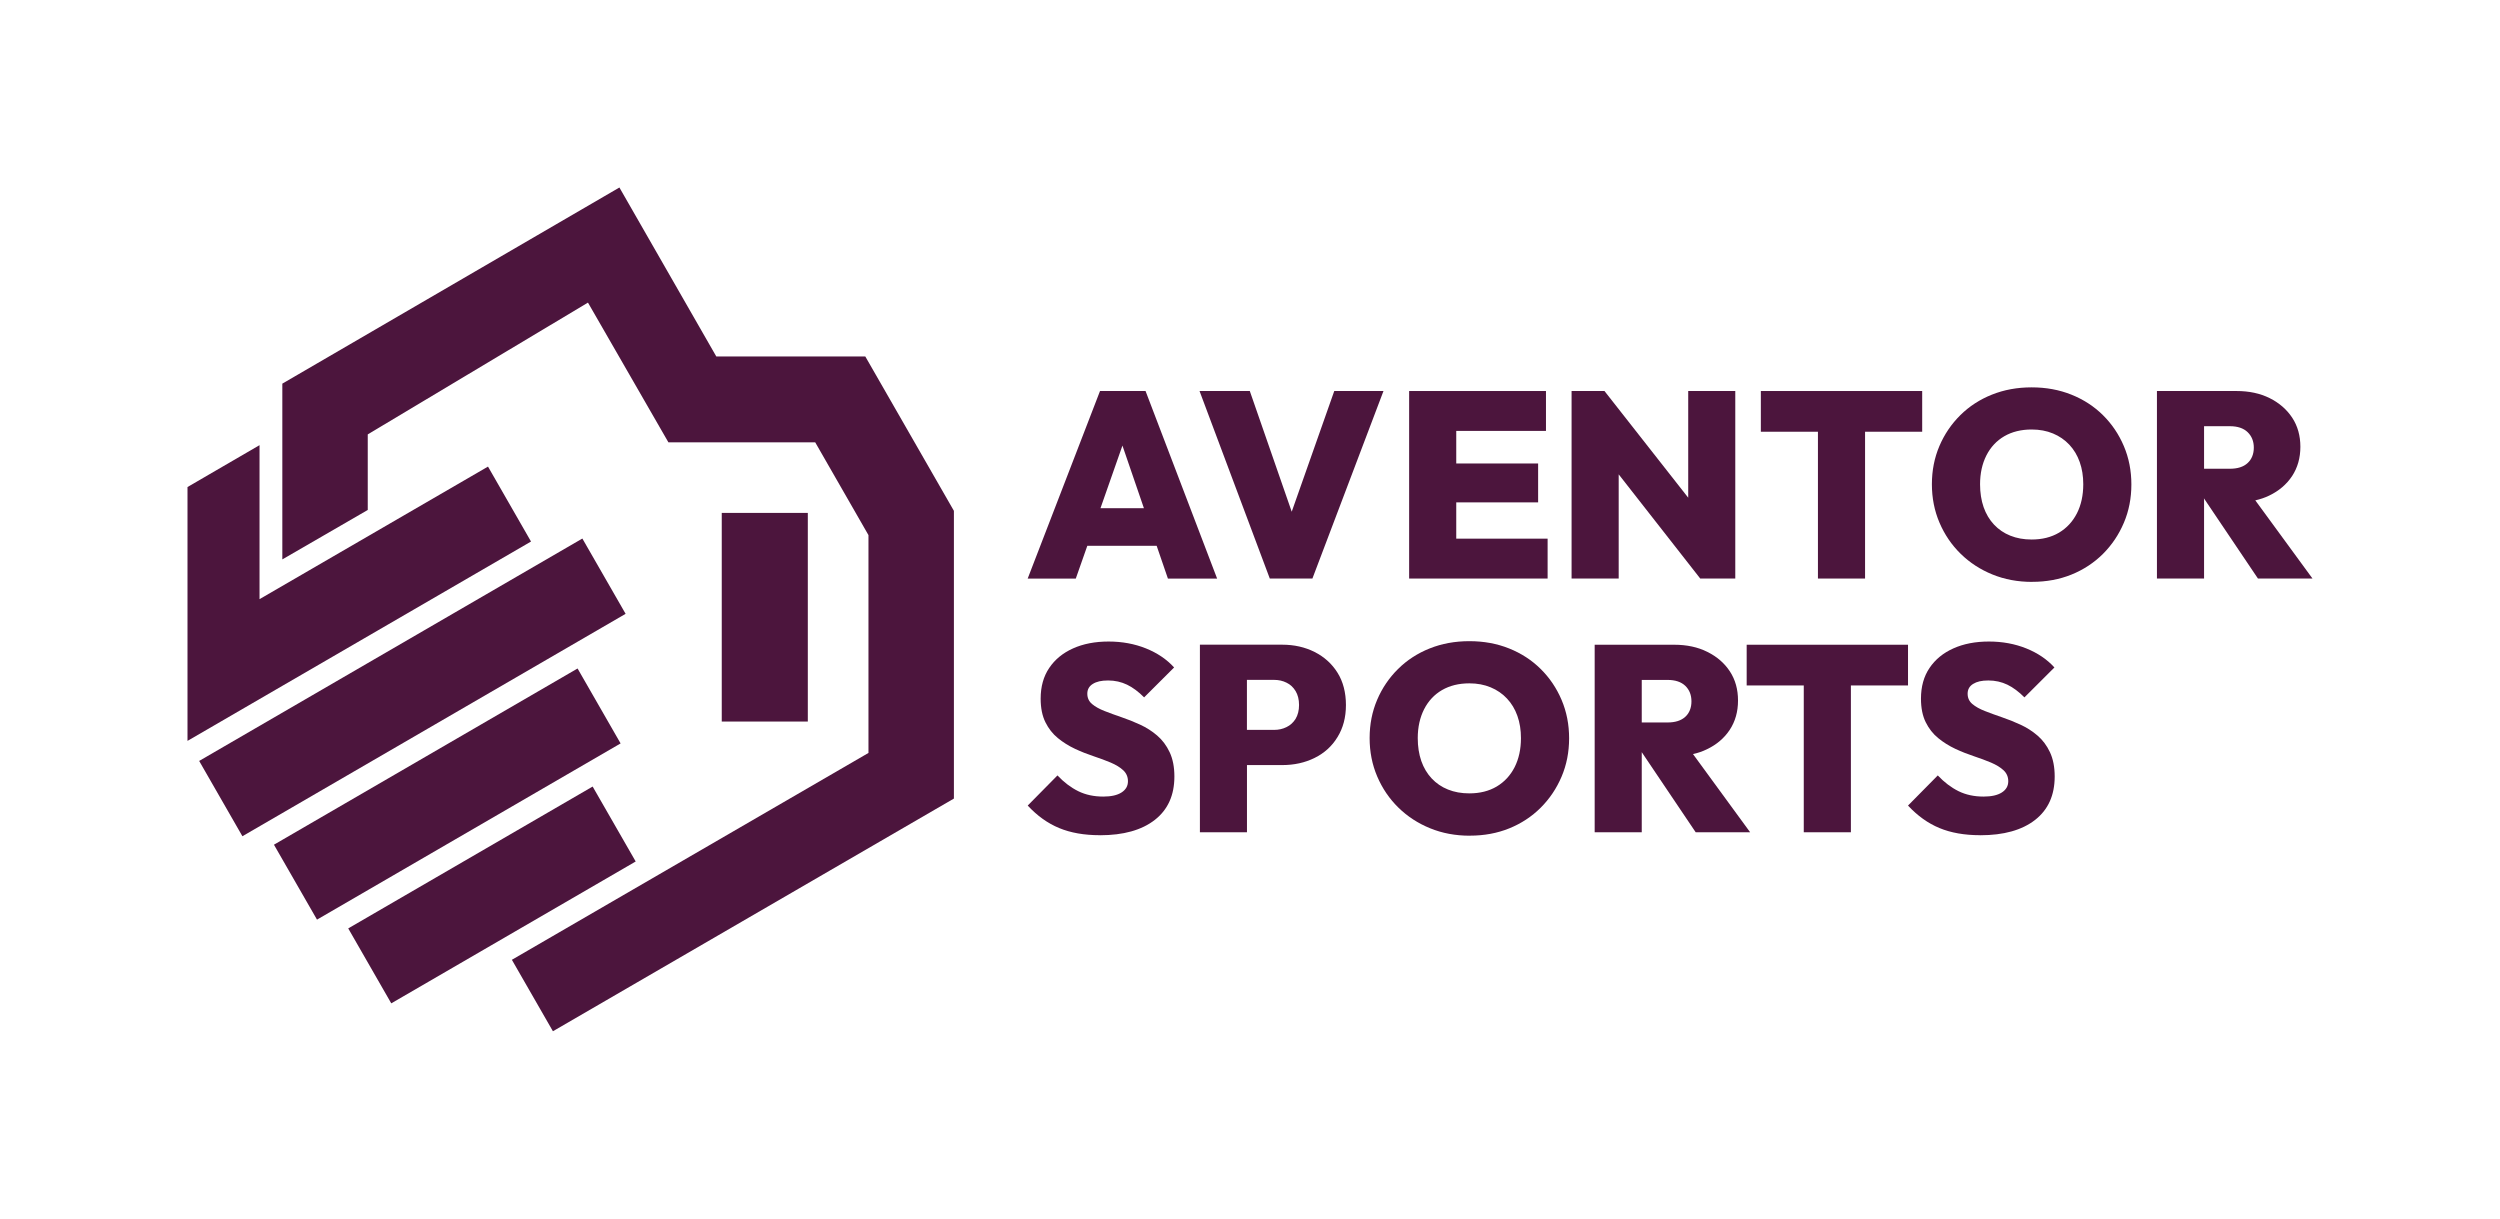
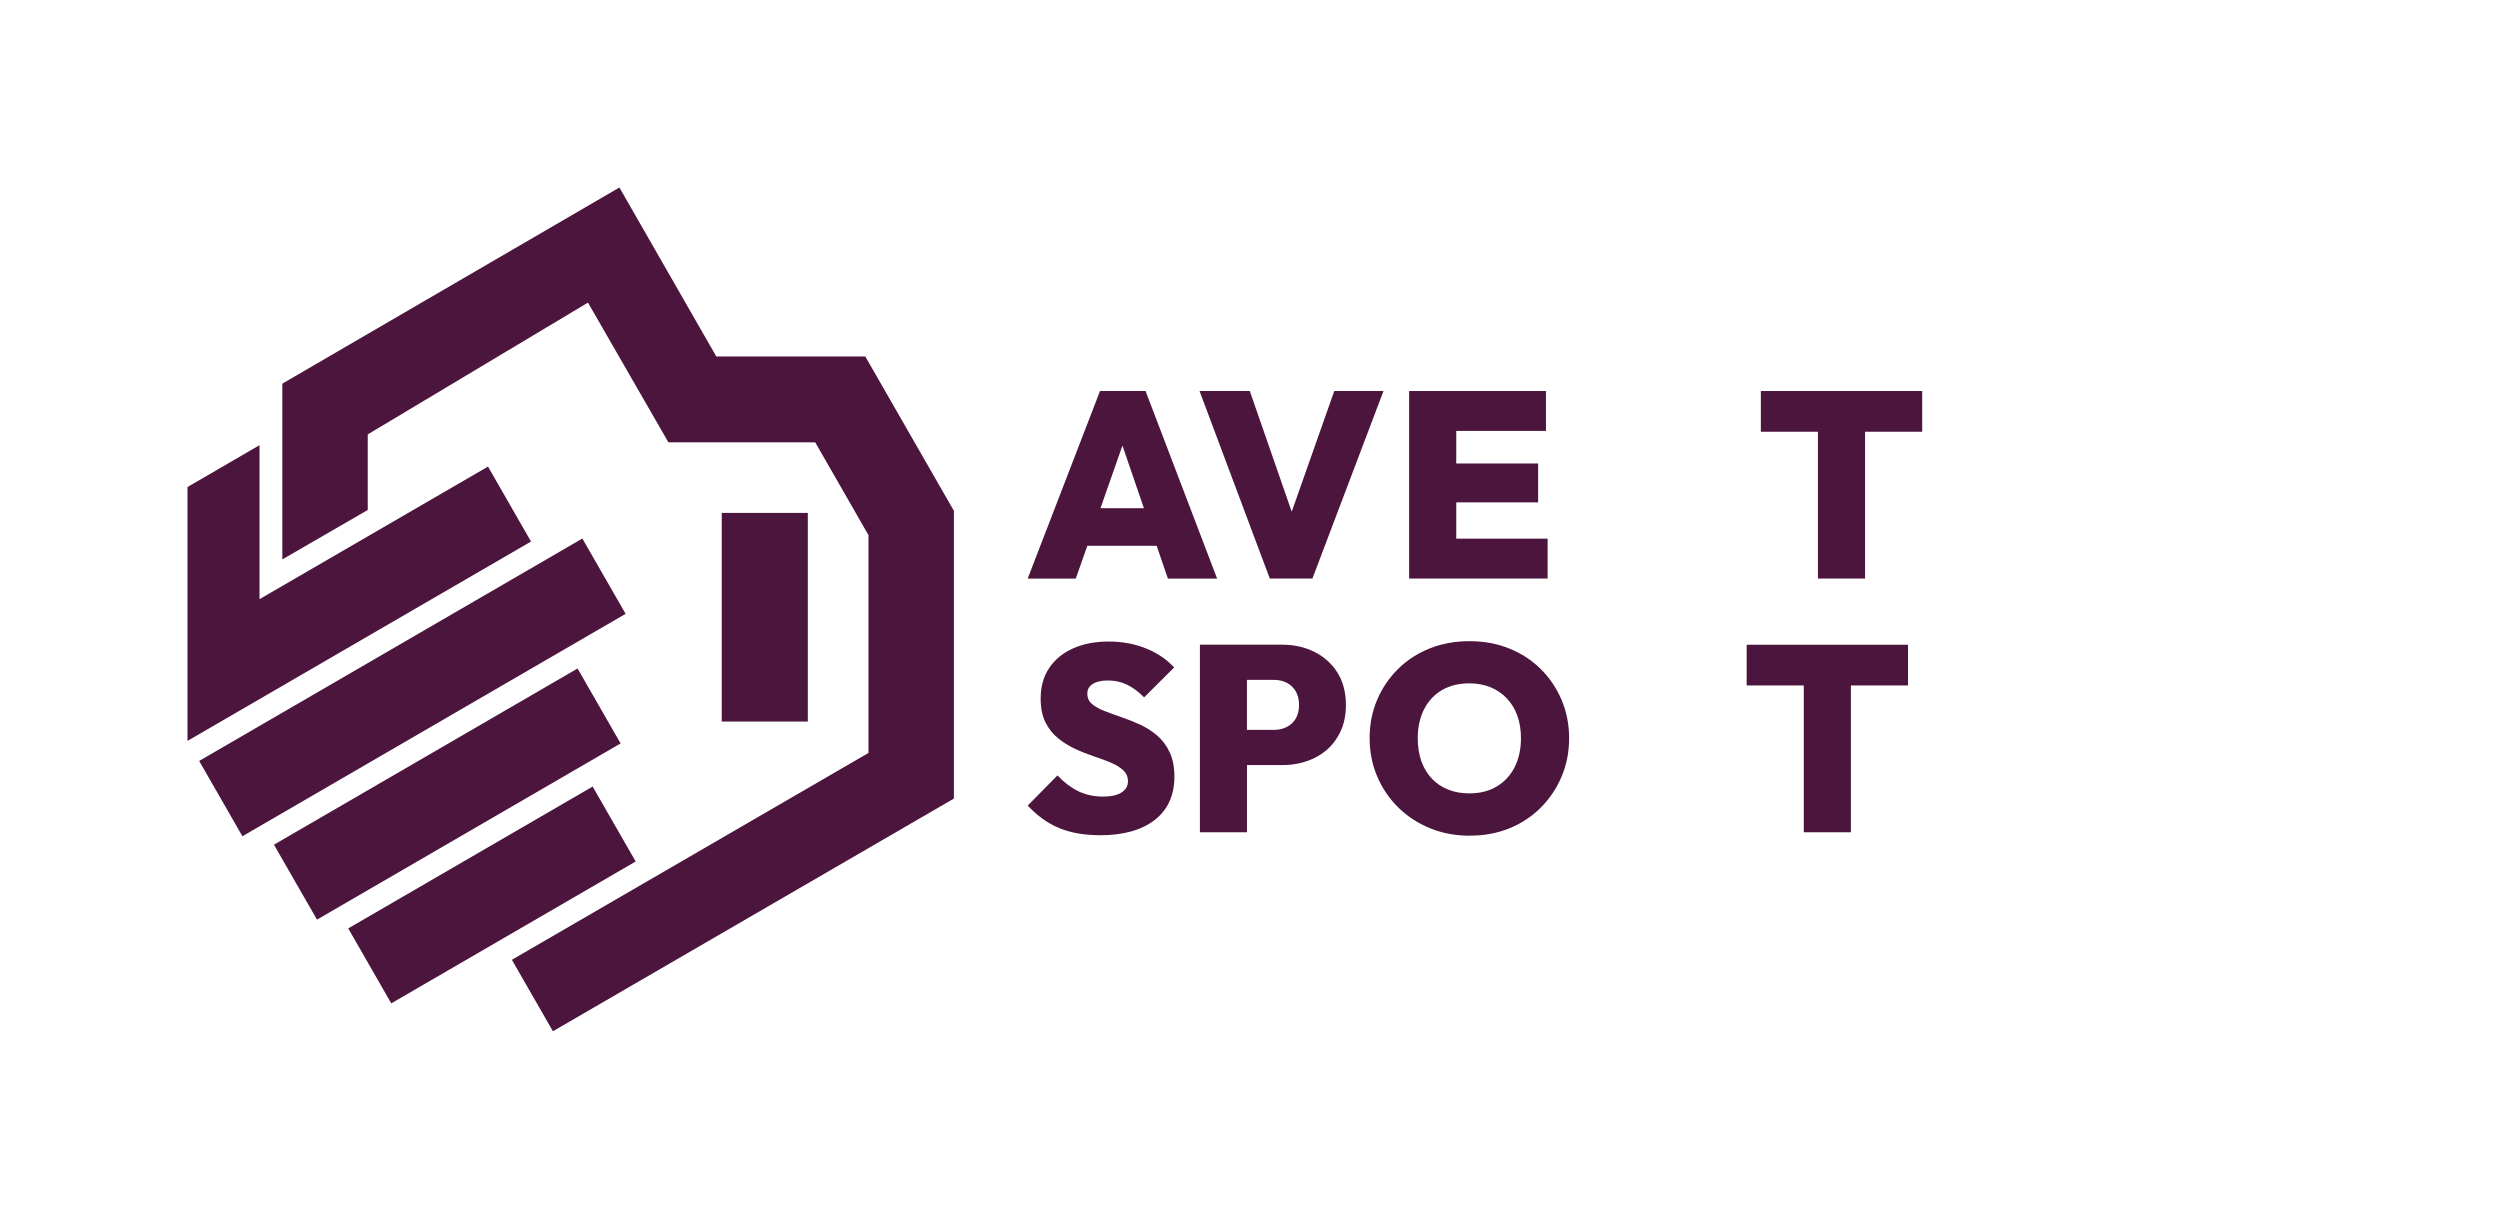
<svg xmlns="http://www.w3.org/2000/svg" fill="none" viewBox="0 0 160 78" height="78" width="160">
  <g clip-path="url(#clip0_226_94)">
    <path fill="#4C153D" d="M73.315 25.025H70.401L65.771 37.03H68.85L69.588 34.931H74.026L74.747 37.03H77.896L73.315 25.025ZM70.431 32.524L71.836 28.517L73.21 32.524H70.431Z" />
    <path fill="#4C153D" d="M88.543 25.025L83.994 37.027H81.267L76.77 25.025H79.987L82.67 32.75L85.393 25.025H88.543Z" />
    <path fill="#4C153D" d="M99.047 34.474V37.027H90.185V25.025H98.942V27.578H93.2V29.663H98.44V32.152H93.2V34.474H99.047Z" />
-     <path fill="#4C153D" d="M111.058 25.025V37.027H108.816L103.596 30.358V37.027H100.581V25.025H102.686L108.046 31.853V25.025H111.058Z" />
    <path fill="#4C153D" d="M123.02 25.025V27.631H119.364V37.027H116.348V27.631H112.694V25.025H123.02Z" />
-     <path fill="#4C153D" d="M130.057 37.241C129.135 37.241 128.29 37.083 127.514 36.766C126.738 36.45 126.062 36.01 125.484 35.444C124.907 34.881 124.455 34.216 124.128 33.453C123.802 32.691 123.641 31.87 123.641 30.991C123.641 30.111 123.802 29.296 124.123 28.543C124.443 27.793 124.89 27.136 125.461 26.57C126.033 26.004 126.706 25.567 127.482 25.257C128.258 24.946 129.103 24.791 130.025 24.791C130.946 24.791 131.792 24.946 132.568 25.257C133.343 25.567 134.017 26.004 134.589 26.57C135.16 27.136 135.606 27.795 135.927 28.552C136.248 29.308 136.408 30.126 136.408 31.006C136.408 31.885 136.248 32.706 135.927 33.459C135.606 34.216 135.16 34.878 134.589 35.45C134.017 36.019 133.343 36.461 132.577 36.772C131.807 37.083 130.97 37.238 130.06 37.238L130.057 37.241ZM130.025 34.529C130.699 34.529 131.282 34.383 131.778 34.09C132.27 33.796 132.652 33.383 132.924 32.852C133.192 32.322 133.329 31.7 133.329 30.991C133.329 30.472 133.253 29.997 133.101 29.569C132.95 29.141 132.728 28.772 132.437 28.461C132.145 28.15 131.795 27.91 131.393 27.743C130.987 27.573 130.532 27.488 130.028 27.488C129.354 27.488 128.771 27.631 128.275 27.919C127.782 28.206 127.4 28.616 127.129 29.147C126.861 29.677 126.724 30.293 126.724 30.991C126.724 31.533 126.8 32.02 126.951 32.457C127.103 32.891 127.325 33.263 127.616 33.574C127.908 33.884 128.255 34.122 128.66 34.283C129.065 34.447 129.52 34.529 130.025 34.529Z" />
-     <path fill="#4C153D" d="M144.34 32.023C144.652 31.952 144.947 31.853 145.221 31.721C145.848 31.422 146.338 31.003 146.694 30.469C147.046 29.93 147.224 29.308 147.224 28.596C147.224 27.883 147.049 27.265 146.702 26.734C146.352 26.204 145.871 25.787 145.262 25.482C144.649 25.175 143.938 25.025 143.133 25.025H138.044V37.027H141.06V31.903L141.042 31.879H141.06V31.903L141.237 32.169L144.509 37.027H148L144.34 32.023ZM143.845 29.637C143.582 29.88 143.203 30 142.71 30H141.06V27.277H142.71C143.203 27.277 143.582 27.403 143.845 27.655C144.11 27.91 144.244 28.241 144.244 28.648C144.244 29.056 144.11 29.396 143.845 29.637Z" />
    <path fill="#4C153D" d="M70.387 53.453C69.387 53.453 68.521 53.3 67.786 52.995C67.051 52.691 66.38 52.21 65.774 51.556L67.678 49.627C68.092 50.067 68.538 50.404 69.008 50.636C69.477 50.867 70.011 50.981 70.609 50.981C71.113 50.981 71.504 50.894 71.778 50.718C72.052 50.542 72.189 50.304 72.189 49.999C72.189 49.718 72.087 49.483 71.886 49.296C71.685 49.108 71.416 48.947 71.087 48.806C70.754 48.666 70.39 48.531 69.993 48.399C69.597 48.267 69.197 48.111 68.798 47.924C68.398 47.736 68.034 47.508 67.704 47.238C67.372 46.968 67.106 46.628 66.905 46.221C66.704 45.813 66.602 45.312 66.602 44.714C66.602 43.946 66.783 43.292 67.15 42.749C67.514 42.207 68.022 41.791 68.675 41.498C69.326 41.205 70.084 41.058 70.95 41.058C71.816 41.058 72.612 41.205 73.341 41.498C74.07 41.791 74.671 42.198 75.143 42.717L73.224 44.632C72.866 44.271 72.501 43.998 72.131 43.819C71.76 43.641 71.355 43.55 70.918 43.55C70.48 43.55 70.177 43.623 69.941 43.77C69.705 43.916 69.588 44.124 69.588 44.397C69.588 44.67 69.69 44.887 69.891 45.057C70.092 45.227 70.361 45.376 70.69 45.505C71.02 45.634 71.387 45.769 71.784 45.904C72.183 46.039 72.577 46.197 72.971 46.379C73.364 46.561 73.726 46.789 74.058 47.074C74.388 47.355 74.656 47.713 74.857 48.141C75.059 48.569 75.161 49.088 75.161 49.697C75.161 50.894 74.744 51.82 73.907 52.474C73.07 53.127 71.9 53.456 70.396 53.456L70.387 53.453Z" />
    <path fill="#4C153D" d="M85.597 43.048C85.242 42.48 84.749 42.037 84.134 41.726C83.518 41.416 82.827 41.26 82.063 41.26H76.794V53.265H79.806V48.965H82.063C82.827 48.965 83.518 48.812 84.134 48.507C84.752 48.202 85.242 47.763 85.597 47.179C85.959 46.596 86.14 45.913 86.14 45.121C86.14 44.33 85.959 43.617 85.597 43.048ZM82.921 46.004C82.772 46.238 82.582 46.417 82.337 46.534C82.098 46.654 81.83 46.713 81.538 46.713H79.803V43.512H81.538C81.83 43.512 82.098 43.57 82.337 43.691C82.582 43.808 82.772 43.987 82.921 44.233C83.063 44.473 83.139 44.769 83.139 45.118C83.139 45.467 83.063 45.763 82.921 46.001V46.004Z" />
    <path fill="#4C153D" d="M94.072 53.485C93.15 53.485 92.305 53.327 91.529 53.01C90.753 52.694 90.077 52.254 89.499 51.688C88.922 51.125 88.47 50.46 88.143 49.697C87.817 48.935 87.656 48.114 87.656 47.235C87.656 46.355 87.817 45.54 88.138 44.787C88.458 44.036 88.904 43.38 89.476 42.814C90.048 42.248 90.721 41.811 91.497 41.501C92.273 41.19 93.118 41.035 94.04 41.035C94.961 41.035 95.807 41.19 96.583 41.501C97.358 41.811 98.032 42.248 98.603 42.814C99.175 43.38 99.621 44.039 99.942 44.796C100.263 45.552 100.423 46.37 100.423 47.249C100.423 48.129 100.263 48.95 99.942 49.703C99.621 50.46 99.175 51.122 98.603 51.694C98.032 52.263 97.358 52.705 96.591 53.016C95.822 53.327 94.985 53.482 94.075 53.482L94.072 53.485ZM94.037 50.776C94.71 50.776 95.294 50.63 95.789 50.337C96.282 50.043 96.664 49.63 96.936 49.099C97.204 48.569 97.341 47.947 97.341 47.238C97.341 46.719 97.265 46.244 97.113 45.816C96.962 45.388 96.74 45.019 96.448 44.708C96.157 44.397 95.807 44.157 95.404 43.99C94.999 43.82 94.544 43.734 94.04 43.734C93.366 43.734 92.783 43.878 92.287 44.166C91.794 44.453 91.412 44.863 91.141 45.394C90.873 45.924 90.736 46.54 90.736 47.238C90.736 47.78 90.812 48.267 90.963 48.704C91.115 49.138 91.337 49.51 91.628 49.821C91.92 50.131 92.267 50.369 92.672 50.53C93.077 50.694 93.532 50.776 94.037 50.776Z" />
-     <path fill="#4C153D" d="M108.352 48.261C108.664 48.191 108.959 48.091 109.23 47.959C109.86 47.66 110.353 47.241 110.705 46.707C111.058 46.168 111.233 45.546 111.233 44.834C111.233 44.121 111.061 43.503 110.714 42.972C110.367 42.442 109.886 42.025 109.271 41.721C108.661 41.413 107.953 41.263 107.142 41.263H102.059V53.265H105.072V48.138L105.252 48.407L108.524 53.265H112.009L108.352 48.261ZM107.859 45.875C107.594 46.118 107.218 46.238 106.722 46.238H105.072V43.515H106.722C107.218 43.515 107.594 43.641 107.859 43.893C108.122 44.148 108.253 44.479 108.253 44.887C108.253 45.294 108.122 45.634 107.859 45.875Z" />
    <path fill="#4C153D" d="M122.113 41.263V43.869H118.457V53.265H115.441V43.869H111.787V41.263H122.113Z" />
-     <path fill="#4C153D" d="M126.727 53.453C125.727 53.453 124.86 53.3 124.126 52.995C123.391 52.691 122.72 52.21 122.113 51.556L124.018 49.627C124.432 50.067 124.878 50.404 125.347 50.636C125.817 50.867 126.351 50.981 126.948 50.981C127.453 50.981 127.844 50.894 128.118 50.718C128.392 50.542 128.529 50.304 128.529 49.999C128.529 49.718 128.427 49.483 128.226 49.296C128.024 49.108 127.756 48.947 127.427 48.806C127.094 48.666 126.73 48.531 126.333 48.399C125.936 48.267 125.537 48.111 125.137 47.924C124.738 47.736 124.373 47.508 124.044 47.238C123.711 46.968 123.446 46.628 123.245 46.221C123.044 45.813 122.942 45.312 122.942 44.714C122.942 43.946 123.122 43.292 123.49 42.749C123.854 42.207 124.362 41.791 125.015 41.498C125.665 41.205 126.423 41.058 127.29 41.058C128.156 41.058 128.952 41.205 129.681 41.498C130.41 41.791 131.011 42.198 131.483 42.717L129.564 44.632C129.205 44.271 128.841 43.998 128.471 43.819C128.1 43.641 127.695 43.55 127.257 43.55C126.82 43.55 126.517 43.623 126.281 43.77C126.044 43.916 125.928 44.124 125.928 44.397C125.928 44.67 126.03 44.887 126.231 45.057C126.432 45.227 126.701 45.376 127.03 45.505C127.36 45.634 127.727 45.769 128.124 45.904C128.523 46.039 128.917 46.197 129.31 46.379C129.704 46.561 130.066 46.789 130.398 47.074C130.728 47.355 130.996 47.713 131.197 48.141C131.398 48.569 131.5 49.088 131.5 49.697C131.5 50.894 131.083 51.82 130.247 52.474C129.41 53.127 128.24 53.456 126.736 53.456L126.727 53.453Z" />
    <path fill="#4C153D" d="M51.7 32.826H46.192V46.179H51.7V32.826Z" />
    <path fill="#4C153D" d="M61.05 32.694V51.108L35.387 66L32.76 61.427L55.582 48.188V34.248L52.173 28.308H42.777L37.63 19.367L23.536 27.801V32.638L18.069 35.802V24.553L39.642 12L45.842 22.812H55.378L61.05 32.694Z" />
    <path fill="#4C153D" d="M40.684 55.135L37.929 50.339L22.287 59.418L25.041 64.214L40.684 55.135Z" />
    <path fill="#4C153D" d="M39.718 47.579L36.964 42.783L17.533 54.061L20.288 58.856L39.718 47.579Z" />
    <path fill="#4C153D" d="M40.039 39.285L37.271 34.466L12.747 48.7L15.514 53.519L40.039 39.285Z" />
    <path fill="#4C153D" d="M12 47.417V31.17L16.61 28.49V38.346L31.232 29.862L33.985 34.658L12 47.417Z" />
  </g>
  <defs>
    <clipPath id="clip0_226_94">
      <rect transform="translate(12 12)" fill="white" height="54" width="136" />
    </clipPath>
  </defs>
</svg>